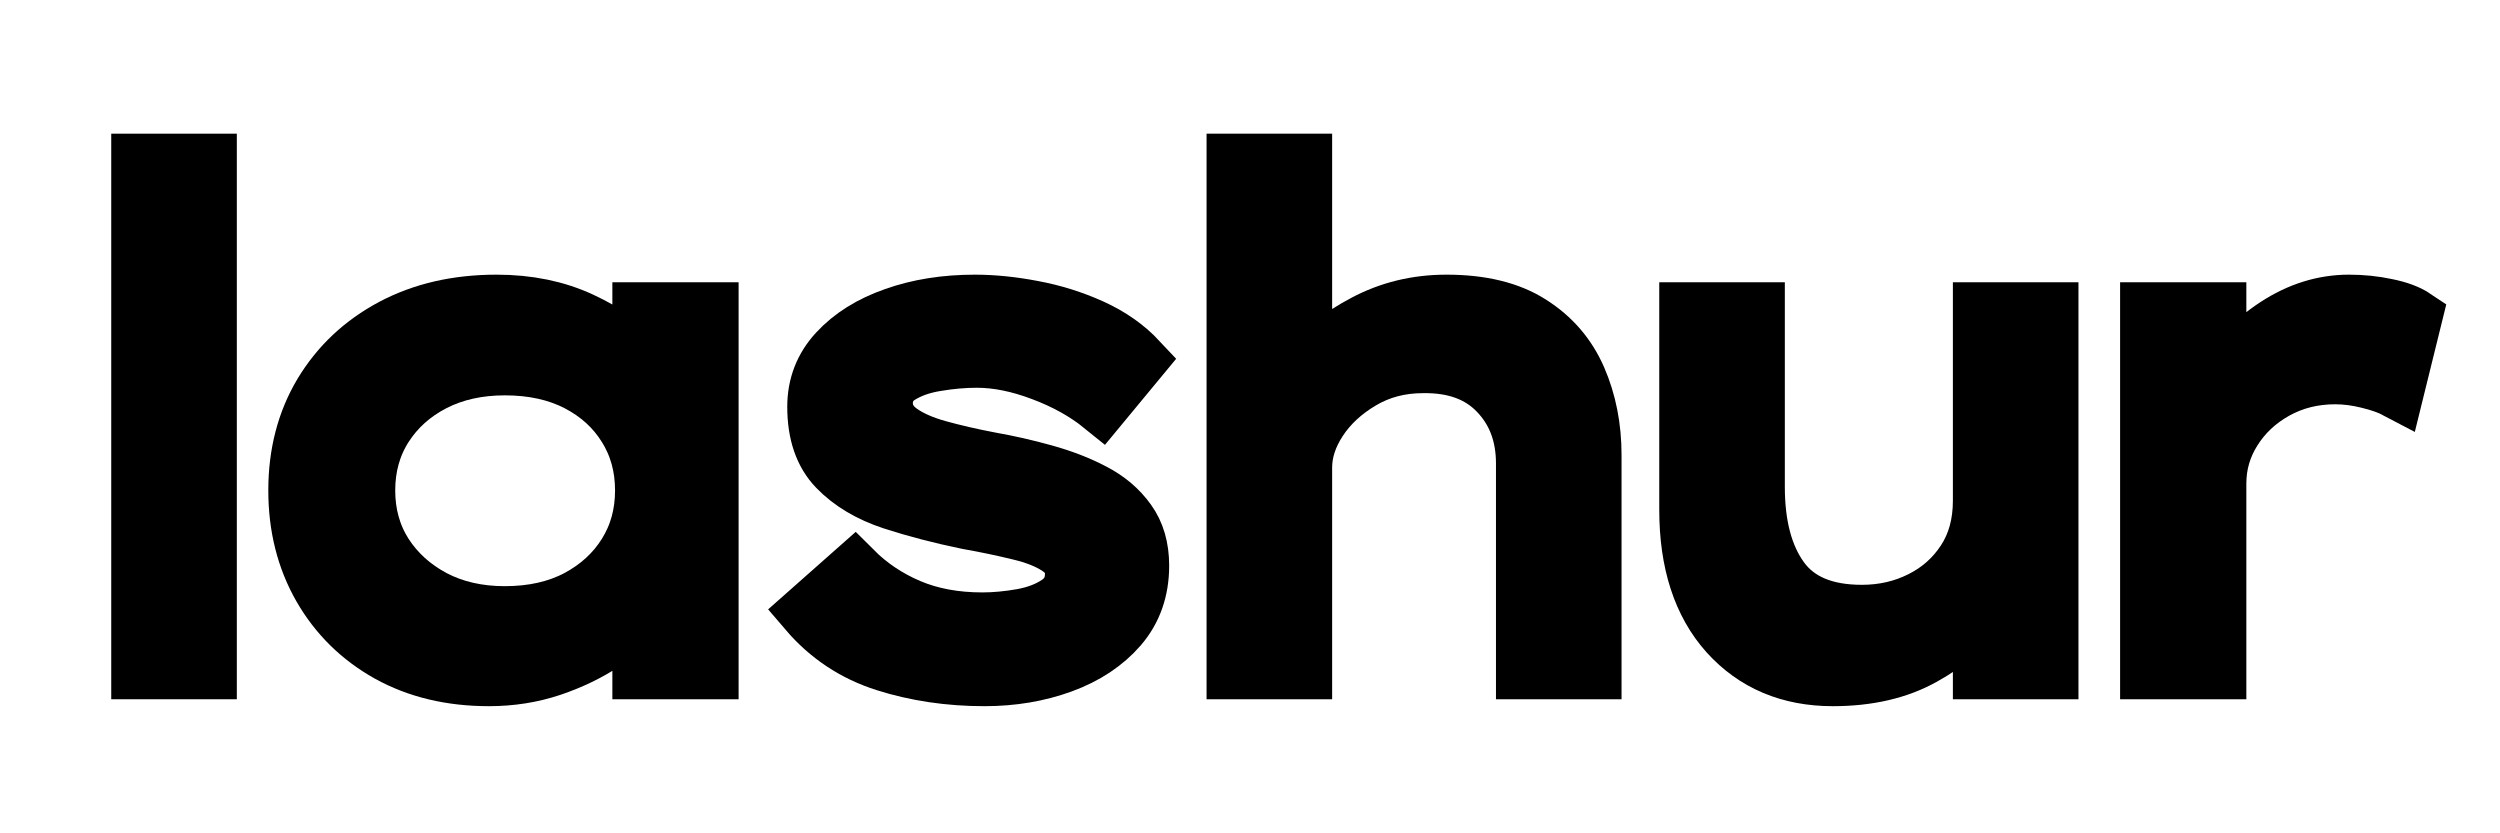
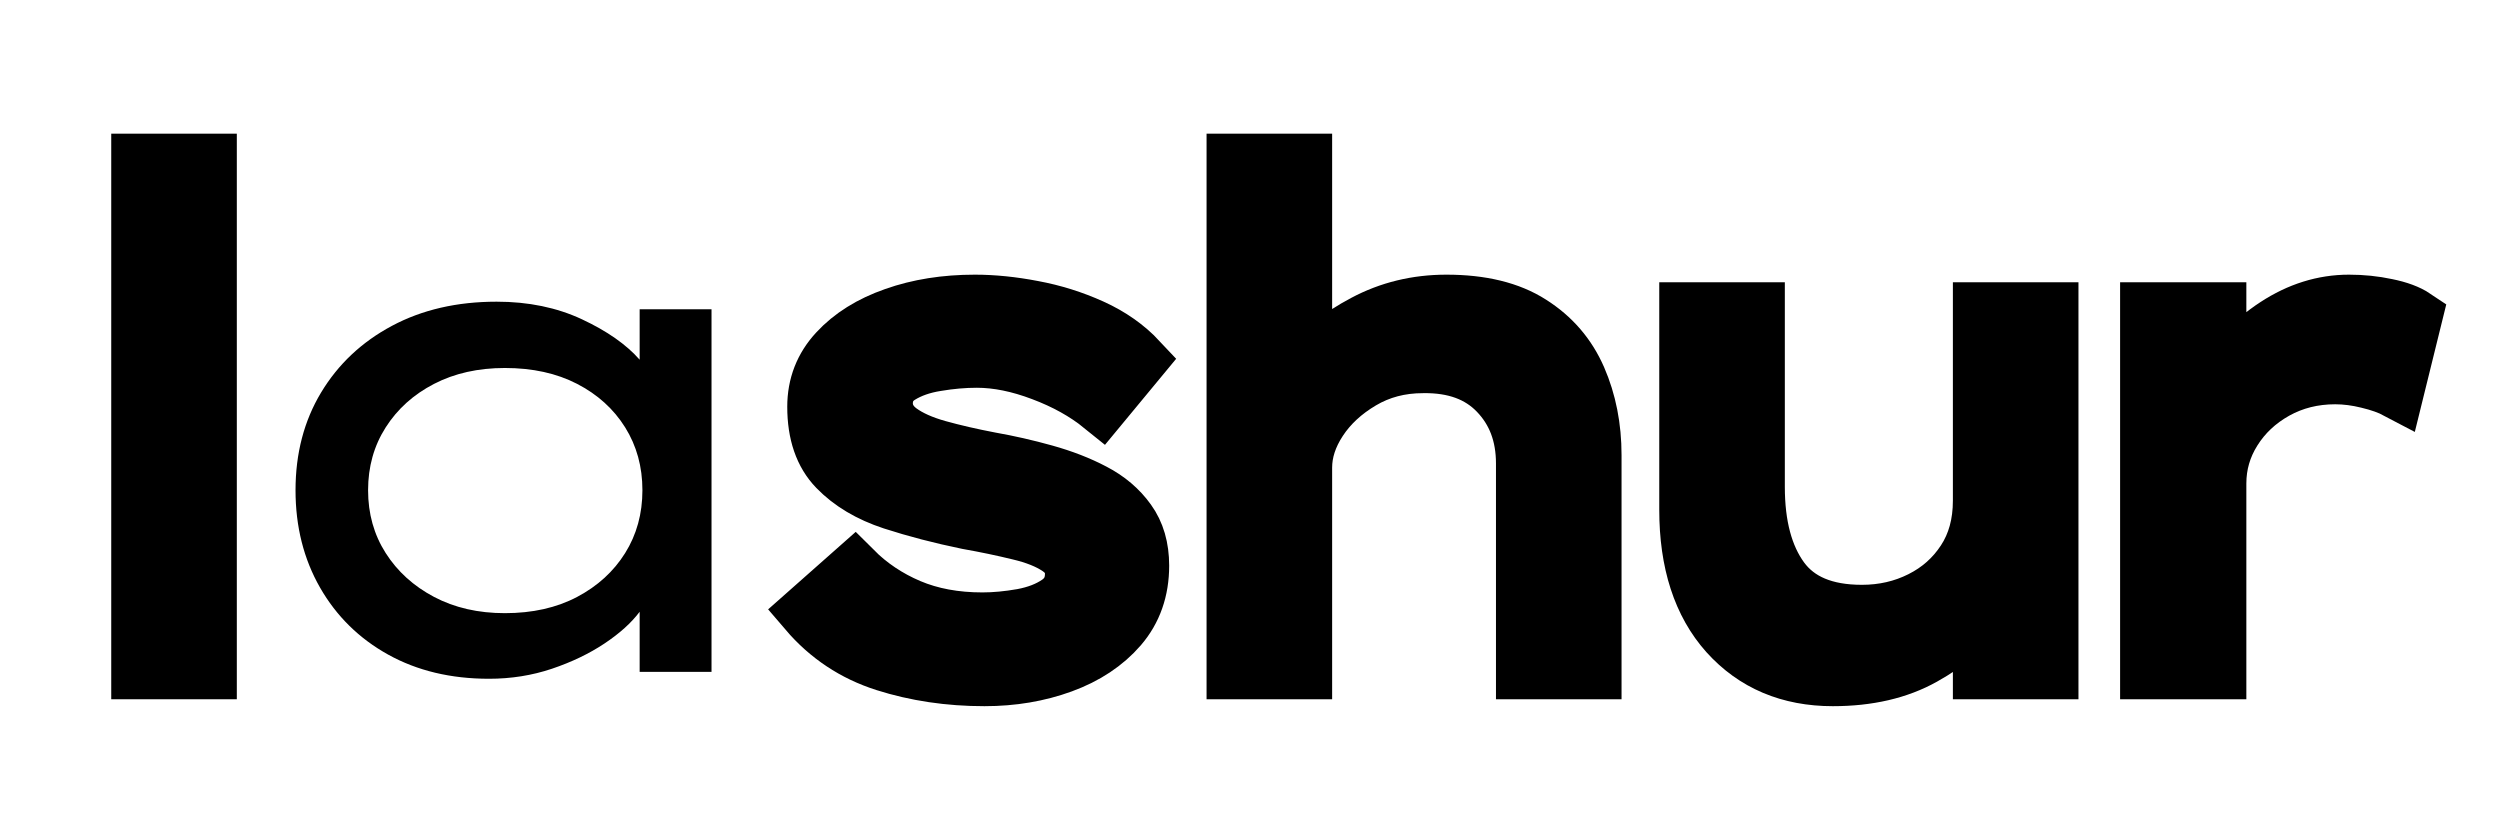
<svg xmlns="http://www.w3.org/2000/svg" version="1.0" preserveAspectRatio="xMidYMid meet" height="500" viewBox="0 0 1125 375" zoomAndPan="magnify" width="1500">
  <defs>
    <clipPath id="4fabbf651e">
      <path clip-rule="nonzero" d="M 0 25.445 L 1125 25.445 L 1125 349.445 L 0 349.445 Z M 0 25.445" />
    </clipPath>
    <clipPath id="8cb08e503a">
      <path clip-rule="nonzero" d="M 0 25.445 L 459 25.445 L 459 349.445 L 0 349.445 Z M 0 25.445" />
    </clipPath>
    <clipPath id="671385e3be">
      <path clip-rule="nonzero" d="M 224 25.445 L 653 25.445 L 653 349.445 L 224 349.445 Z M 224 25.445" />
    </clipPath>
    <clipPath id="a28b38163b">
      <path clip-rule="nonzero" d="M 416 25.445 L 857 25.445 L 857 349.445 L 416 349.445 Z M 416 25.445" />
    </clipPath>
    <clipPath id="5ee5648bc9">
      <path clip-rule="nonzero" d="M 620 25.445 L 1062 25.445 L 1062 349.445 L 620 349.445 Z M 620 25.445" />
    </clipPath>
    <clipPath id="0ad7eaa4fc">
      <path clip-rule="nonzero" d="M 827 25.445 L 1125 25.445 L 1125 349.445 L 827 349.445 Z M 827 25.445" />
    </clipPath>
  </defs>
  <rect fill-opacity="1" height="450" y="-37.5" fill="#ffffff" width="1350" x="-112.5" />
-   <rect fill-opacity="1" height="450" y="-37.5" fill="#ffffff" width="1350" x="-112.5" />
  <g clip-path="url(#4fabbf651e)">
    <rect fill-opacity="1" height="450" y="-37.5" fill="#ffffff" width="1350" x="-112.5" />
    <rect fill-opacity="1" height="450" y="-37.5" fill="#ffffff" width="1350" x="-112.5" />
  </g>
  <path stroke-miterlimit="4" stroke-opacity="1" stroke-width="16.722" stroke="#000000" d="M 31.623 69.871 L 53.501 69.871 L 53.501 226.999 L 31.623 226.999 Z M 31.623 69.871" stroke-linejoin="miter" fill="none" transform="matrix(1.464, 0, 0, 1.464, 16.003, -29.9)" stroke-linecap="butt" />
  <path fill-rule="nonzero" fill-opacity="1" d="M 62.336 72.359 L 94.363 72.359 L 94.363 302.336 L 62.336 302.336 Z M 62.336 72.359" fill="#000000" />
  <g clip-path="url(#8cb08e503a)">
-     <path stroke-miterlimit="4" stroke-opacity="1" stroke-width="16.722" stroke="#000000" d="M 145.673 115.542 L 145.673 226.999 L 123.59 226.999 L 123.59 208.543 C 121.032 211.933 117.42 215.181 112.755 218.29 C 108.089 221.402 102.714 223.994 96.63 226.068 C 90.548 228.107 84.104 229.126 77.294 229.126 C 65.544 229.126 55.21 226.655 46.293 221.712 C 37.376 216.734 30.396 209.859 25.351 201.078 C 20.339 192.3 17.835 182.332 17.835 171.168 C 17.835 159.833 20.443 149.808 25.661 141.1 C 30.916 132.391 38.171 125.564 47.435 120.623 C 56.731 115.681 67.462 113.209 79.628 113.209 C 89.409 113.209 98.153 115.005 105.859 118.6 C 113.565 122.195 119.476 126.343 123.59 131.043 L 123.59 115.542 Z M 82.167 208.96 C 90.668 208.96 98.065 207.3 104.355 203.982 C 110.645 200.63 115.553 196.138 119.079 190.504 C 122.637 184.835 124.416 178.39 124.416 171.168 C 124.416 163.943 122.637 157.497 119.079 151.831 C 115.553 146.162 110.645 141.705 104.355 138.457 C 98.065 135.207 90.668 133.584 82.167 133.584 C 73.976 133.584 66.72 135.207 60.393 138.457 C 54.104 141.705 49.145 146.162 45.517 151.831 C 41.921 157.497 40.124 163.943 40.124 171.168 C 40.124 178.39 41.921 184.835 45.517 190.504 C 49.145 196.138 54.104 200.63 60.393 203.982 C 66.72 207.3 73.976 208.96 82.167 208.96 Z M 82.167 208.96" stroke-linejoin="miter" fill="none" transform="matrix(1.464, 0, 0, 1.464, 106.867, -29.9)" stroke-linecap="butt" />
-   </g>
+     </g>
  <path fill-rule="nonzero" fill-opacity="1" d="M 320.184 139.176 L 320.184 302.336 L 287.844 302.336 L 287.844 275.301 C 284.113 280.273 278.824 285.039 271.984 289.598 C 265.145 294.152 257.266 297.934 248.352 300.941 C 239.438 303.945 230.004 305.445 220.055 305.445 C 202.848 305.445 187.715 301.82 174.652 294.566 C 161.594 287.316 151.383 277.266 144.023 264.422 C 136.668 251.574 132.988 236.969 132.988 220.602 C 132.988 204.027 136.824 189.371 144.492 176.629 C 152.164 163.887 162.789 153.887 176.367 146.637 C 189.945 139.383 205.648 135.758 223.477 135.758 C 237.781 135.758 250.582 138.398 261.879 143.684 C 273.176 148.965 281.832 155.027 287.844 161.863 L 287.844 139.176 Z M 227.207 275.922 C 239.645 275.922 250.477 273.484 259.703 268.617 C 268.926 263.746 276.133 257.168 281.316 248.883 C 286.496 240.594 289.09 231.168 289.09 220.602 C 289.09 210.035 286.496 200.609 281.316 192.32 C 276.133 184.031 268.926 177.508 259.703 172.742 C 250.477 167.977 239.645 165.594 227.207 165.594 C 215.184 165.594 204.559 167.977 195.332 172.742 C 186.109 177.508 178.852 184.031 173.566 192.32 C 168.281 200.609 165.637 210.035 165.637 220.602 C 165.637 231.168 168.281 240.594 173.566 248.883 C 178.852 257.168 186.109 263.746 195.332 268.617 C 204.559 273.484 215.184 275.922 227.207 275.922 Z M 227.207 275.922" fill="#000000" />
  <g clip-path="url(#671385e3be)">
    <path stroke-miterlimit="4" stroke-opacity="1" stroke-width="16.722" stroke="#000000" d="M 108.71 145.455 C 103.629 141.342 97.547 137.956 90.463 135.295 C 83.378 132.599 76.725 131.251 70.505 131.251 C 66.528 131.251 62.383 131.611 58.062 132.34 C 53.74 133.029 50.062 134.326 47.018 136.226 C 43.978 138.129 42.457 140.926 42.457 144.625 C 42.596 147.873 44.116 150.569 47.018 152.712 C 49.923 154.82 53.775 156.547 58.579 157.895 C 63.418 159.243 68.742 160.471 74.546 161.578 C 80.214 162.579 85.832 163.857 91.396 165.413 C 96.995 166.969 102.023 168.92 106.48 171.272 C 110.94 173.586 114.517 176.628 117.211 180.394 C 119.908 184.128 121.255 188.759 121.255 194.289 C 121.255 201.788 119.025 208.13 114.568 213.313 C 110.111 218.464 104.2 222.387 96.838 225.083 C 89.478 227.778 81.476 229.126 72.836 229.126 C 61.951 229.126 51.718 227.605 42.148 224.562 C 32.609 221.522 24.572 216.182 18.04 208.543 L 32.919 195.378 C 37.723 200.182 43.375 203.966 49.87 206.731 C 56.402 209.496 63.85 210.879 72.215 210.879 C 76.016 210.879 80.076 210.497 84.397 209.736 C 88.718 208.941 92.364 207.524 95.336 205.485 C 98.307 203.414 99.793 200.526 99.793 196.829 C 99.793 193.579 98.307 190.971 95.336 189.001 C 92.364 186.997 88.387 185.406 83.413 184.232 C 78.47 183.023 73.183 181.915 67.55 180.915 C 59.323 179.22 51.633 177.215 44.479 174.899 C 37.325 172.55 31.553 169.11 27.165 164.583 C 22.774 160.057 20.582 153.681 20.582 145.455 C 20.582 138.818 22.809 133.098 27.269 128.294 C 31.726 123.458 37.672 119.74 45.101 117.149 C 52.532 114.522 60.793 113.209 69.881 113.209 C 75.514 113.209 81.476 113.815 87.766 115.024 C 94.09 116.198 100.156 118.099 105.963 120.728 C 111.77 123.354 116.659 126.791 120.634 131.043 Z M 108.71 145.455" stroke-linejoin="miter" fill="none" transform="matrix(1.464, 0, 0, 1.464, 336.371, -29.9)" stroke-linecap="butt" />
  </g>
  <path fill-rule="nonzero" fill-opacity="1" d="M 495.582 182.996 C 488.117 176.988 479.203 172.016 468.84 168.082 C 458.473 164.145 448.73 162.176 439.609 162.176 C 433.805 162.176 427.738 162.695 421.414 163.73 C 415.094 164.766 409.703 166.684 405.246 169.48 C 400.789 172.277 398.562 176.367 398.562 181.754 C 398.77 186.52 400.996 190.457 405.246 193.562 C 409.496 196.672 415.145 199.211 422.195 201.18 C 429.242 203.148 437.02 204.961 445.516 206.617 C 453.809 208.066 462.047 209.934 470.238 212.211 C 478.426 214.492 485.785 217.34 492.316 220.758 C 498.848 224.176 504.082 228.629 508.02 234.121 C 511.961 239.613 513.93 246.398 513.93 254.477 C 513.93 265.457 510.664 274.73 504.133 282.293 C 497.602 289.855 488.949 295.605 478.168 299.543 C 467.387 303.477 455.676 305.445 443.027 305.445 C 427.066 305.445 412.09 303.219 398.094 298.762 C 384.102 294.309 372.336 286.488 362.805 275.301 L 384.57 256.031 C 391.617 263.074 399.91 268.617 409.445 272.66 C 418.98 276.699 429.863 278.719 442.098 278.719 C 447.691 278.719 453.652 278.148 459.977 277.012 C 466.297 275.871 471.637 273.797 475.992 270.793 C 480.344 267.789 482.523 263.594 482.523 258.207 C 482.523 253.441 480.344 249.609 475.992 246.707 C 471.637 243.809 465.832 241.477 458.578 239.715 C 451.32 237.953 443.547 236.348 435.254 234.898 C 423.23 232.414 411.984 229.461 401.516 226.043 C 391.047 222.621 382.602 217.598 376.172 210.969 C 369.746 204.34 366.535 195.016 366.535 182.996 C 366.535 173.262 369.797 164.871 376.328 157.824 C 382.859 150.781 391.566 145.34 402.449 141.508 C 413.332 137.676 425.406 135.758 438.676 135.758 C 446.969 135.758 455.727 136.641 464.953 138.402 C 474.18 140.16 483.039 142.957 491.539 146.793 C 500.039 150.625 507.191 155.648 512.992 161.863 Z M 495.582 182.996" fill="#000000" />
  <g clip-path="url(#a28b38163b)">
    <path stroke-miterlimit="4" stroke-opacity="1" stroke-width="16.722" stroke="#000000" d="M 98.289 113.209 C 109.074 113.209 117.783 115.334 124.419 119.585 C 131.088 123.802 135.977 129.487 139.09 136.642 C 142.2 143.795 143.755 151.693 143.755 160.332 L 143.755 226.999 L 121.877 226.999 L 121.877 162.873 C 121.877 154.095 119.148 146.872 113.688 141.204 C 108.26 135.535 100.727 132.77 91.085 132.909 C 84.139 132.909 77.9 134.55 72.37 137.833 C 66.875 141.084 62.573 145.074 59.462 149.808 C 56.349 154.543 54.797 159.331 54.797 164.17 L 54.797 226.999 L 32.919 226.999 L 32.919 69.871 L 54.797 69.871 L 54.797 133.789 C 59.185 128.259 65.232 123.458 72.941 119.377 C 80.647 115.267 89.097 113.209 98.289 113.209 Z M 98.289 113.209" stroke-linejoin="miter" fill="none" transform="matrix(1.464, 0, 0, 1.464, 506.999, -29.9)" stroke-linecap="butt" />
  </g>
  <path fill-rule="nonzero" fill-opacity="1" d="M 650.973 135.758 C 666.727 135.758 679.477 138.867 689.223 145.082 C 698.965 151.297 706.117 159.637 710.676 170.102 C 715.238 180.562 717.52 192.113 717.52 204.754 L 717.52 302.336 L 685.488 302.336 L 685.488 208.48 C 685.488 195.637 681.5 185.07 673.52 176.781 C 665.535 168.492 654.496 164.453 640.398 164.664 C 630.242 164.664 621.121 167.047 613.035 171.812 C 604.949 176.574 598.629 182.426 594.066 189.367 C 589.508 196.309 587.227 203.301 587.227 210.344 L 587.227 302.336 L 555.195 302.336 L 555.195 72.359 L 587.227 72.359 L 587.227 165.906 C 593.652 157.824 602.516 150.781 613.812 144.773 C 625.109 138.762 637.5 135.758 650.973 135.758 Z M 650.973 135.758" fill="#000000" />
  <g clip-path="url(#5ee5648bc9)">
    <path stroke-miterlimit="4" stroke-opacity="1" stroke-width="16.722" stroke="#000000" d="M 120.84 174.33 L 120.84 115.542 L 142.719 115.542 L 142.719 226.999 L 120.84 226.999 L 120.84 208.079 C 117.005 213.47 111.232 218.325 103.526 222.646 C 95.82 226.964 86.506 229.126 75.585 229.126 C 62.139 229.126 51.272 224.53 42.976 215.336 C 34.715 206.109 30.586 193.355 30.586 177.077 L 30.586 115.542 L 52.464 115.542 L 52.464 170.079 C 52.464 181.966 54.969 191.35 59.981 198.228 C 65.025 205.106 73.198 208.543 84.5 208.543 C 91.032 208.543 97.045 207.164 102.542 204.399 C 108.072 201.634 112.494 197.71 115.812 192.629 C 119.165 187.515 120.84 181.414 120.84 174.33 Z M 120.84 174.33" stroke-linejoin="miter" fill="none" transform="matrix(1.464, 0, 0, 1.464, 714.127, -29.9)" stroke-linecap="butt" />
  </g>
  <path fill-rule="nonzero" fill-opacity="1" d="M 891.062 225.262 L 891.062 139.176 L 923.09 139.176 L 923.09 302.336 L 891.062 302.336 L 891.062 274.68 C 885.465 282.551 877.016 289.648 865.719 295.969 C 854.422 302.285 840.789 305.445 824.828 305.445 C 805.133 305.445 789.223 298.711 777.094 285.246 C 764.969 271.777 758.906 253.129 758.906 229.305 L 758.906 139.176 L 790.934 139.176 L 790.934 219.051 C 790.934 236.453 794.613 250.176 801.973 260.227 C 809.328 270.273 821.305 275.301 837.887 275.301 C 847.426 275.301 856.234 273.281 864.32 269.242 C 872.406 265.199 878.883 259.449 883.754 251.992 C 888.629 244.531 891.062 235.621 891.062 225.262 Z M 891.062 225.262" fill="#000000" />
  <g clip-path="url(#0ad7eaa4fc)">
    <path stroke-miterlimit="4" stroke-opacity="1" stroke-width="16.722" stroke="#000000" d="M 109.591 140.79 C 107.171 139.509 104.218 138.457 100.727 137.627 C 97.27 136.763 93.92 136.33 90.671 136.33 C 83.999 136.33 77.934 137.851 72.474 140.891 C 67.048 143.934 62.78 147.943 59.67 152.92 C 56.557 157.86 55.002 163.236 55.002 169.043 L 55.002 226.999 L 32.918 226.999 L 32.918 115.542 L 55.002 115.542 L 55.002 138.663 C 59.254 131.163 64.991 125.046 72.215 120.311 C 79.438 115.577 87.006 113.209 94.92 113.209 C 98.894 113.209 102.749 113.607 106.48 114.402 C 110.249 115.163 113.186 116.252 115.293 117.669 Z M 109.591 140.79" stroke-linejoin="miter" fill="none" transform="matrix(1.464, 0, 0, 1.464, 918.094, -29.9)" stroke-linecap="butt" />
  </g>
  <path fill-rule="nonzero" fill-opacity="1" d="M 1078.547 176.16 C 1075.023 174.297 1070.723 172.742 1065.645 171.5 C 1060.562 170.258 1055.641 169.633 1050.871 169.633 C 1041.129 169.633 1032.266 171.863 1024.285 176.316 C 1016.305 180.77 1010.031 186.621 1005.473 193.875 C 1000.91 201.125 998.633 209 998.633 217.492 L 998.633 302.336 L 966.293 302.336 L 966.293 139.176 L 998.633 139.176 L 998.633 173.055 C 1004.852 162.07 1013.246 153.109 1023.82 146.172 C 1034.391 139.23 1045.484 135.758 1057.094 135.758 C 1062.898 135.758 1068.547 136.328 1074.039 137.469 C 1079.531 138.609 1083.832 140.215 1086.941 142.285 Z M 1078.547 176.16" fill="#000000" />
</svg>